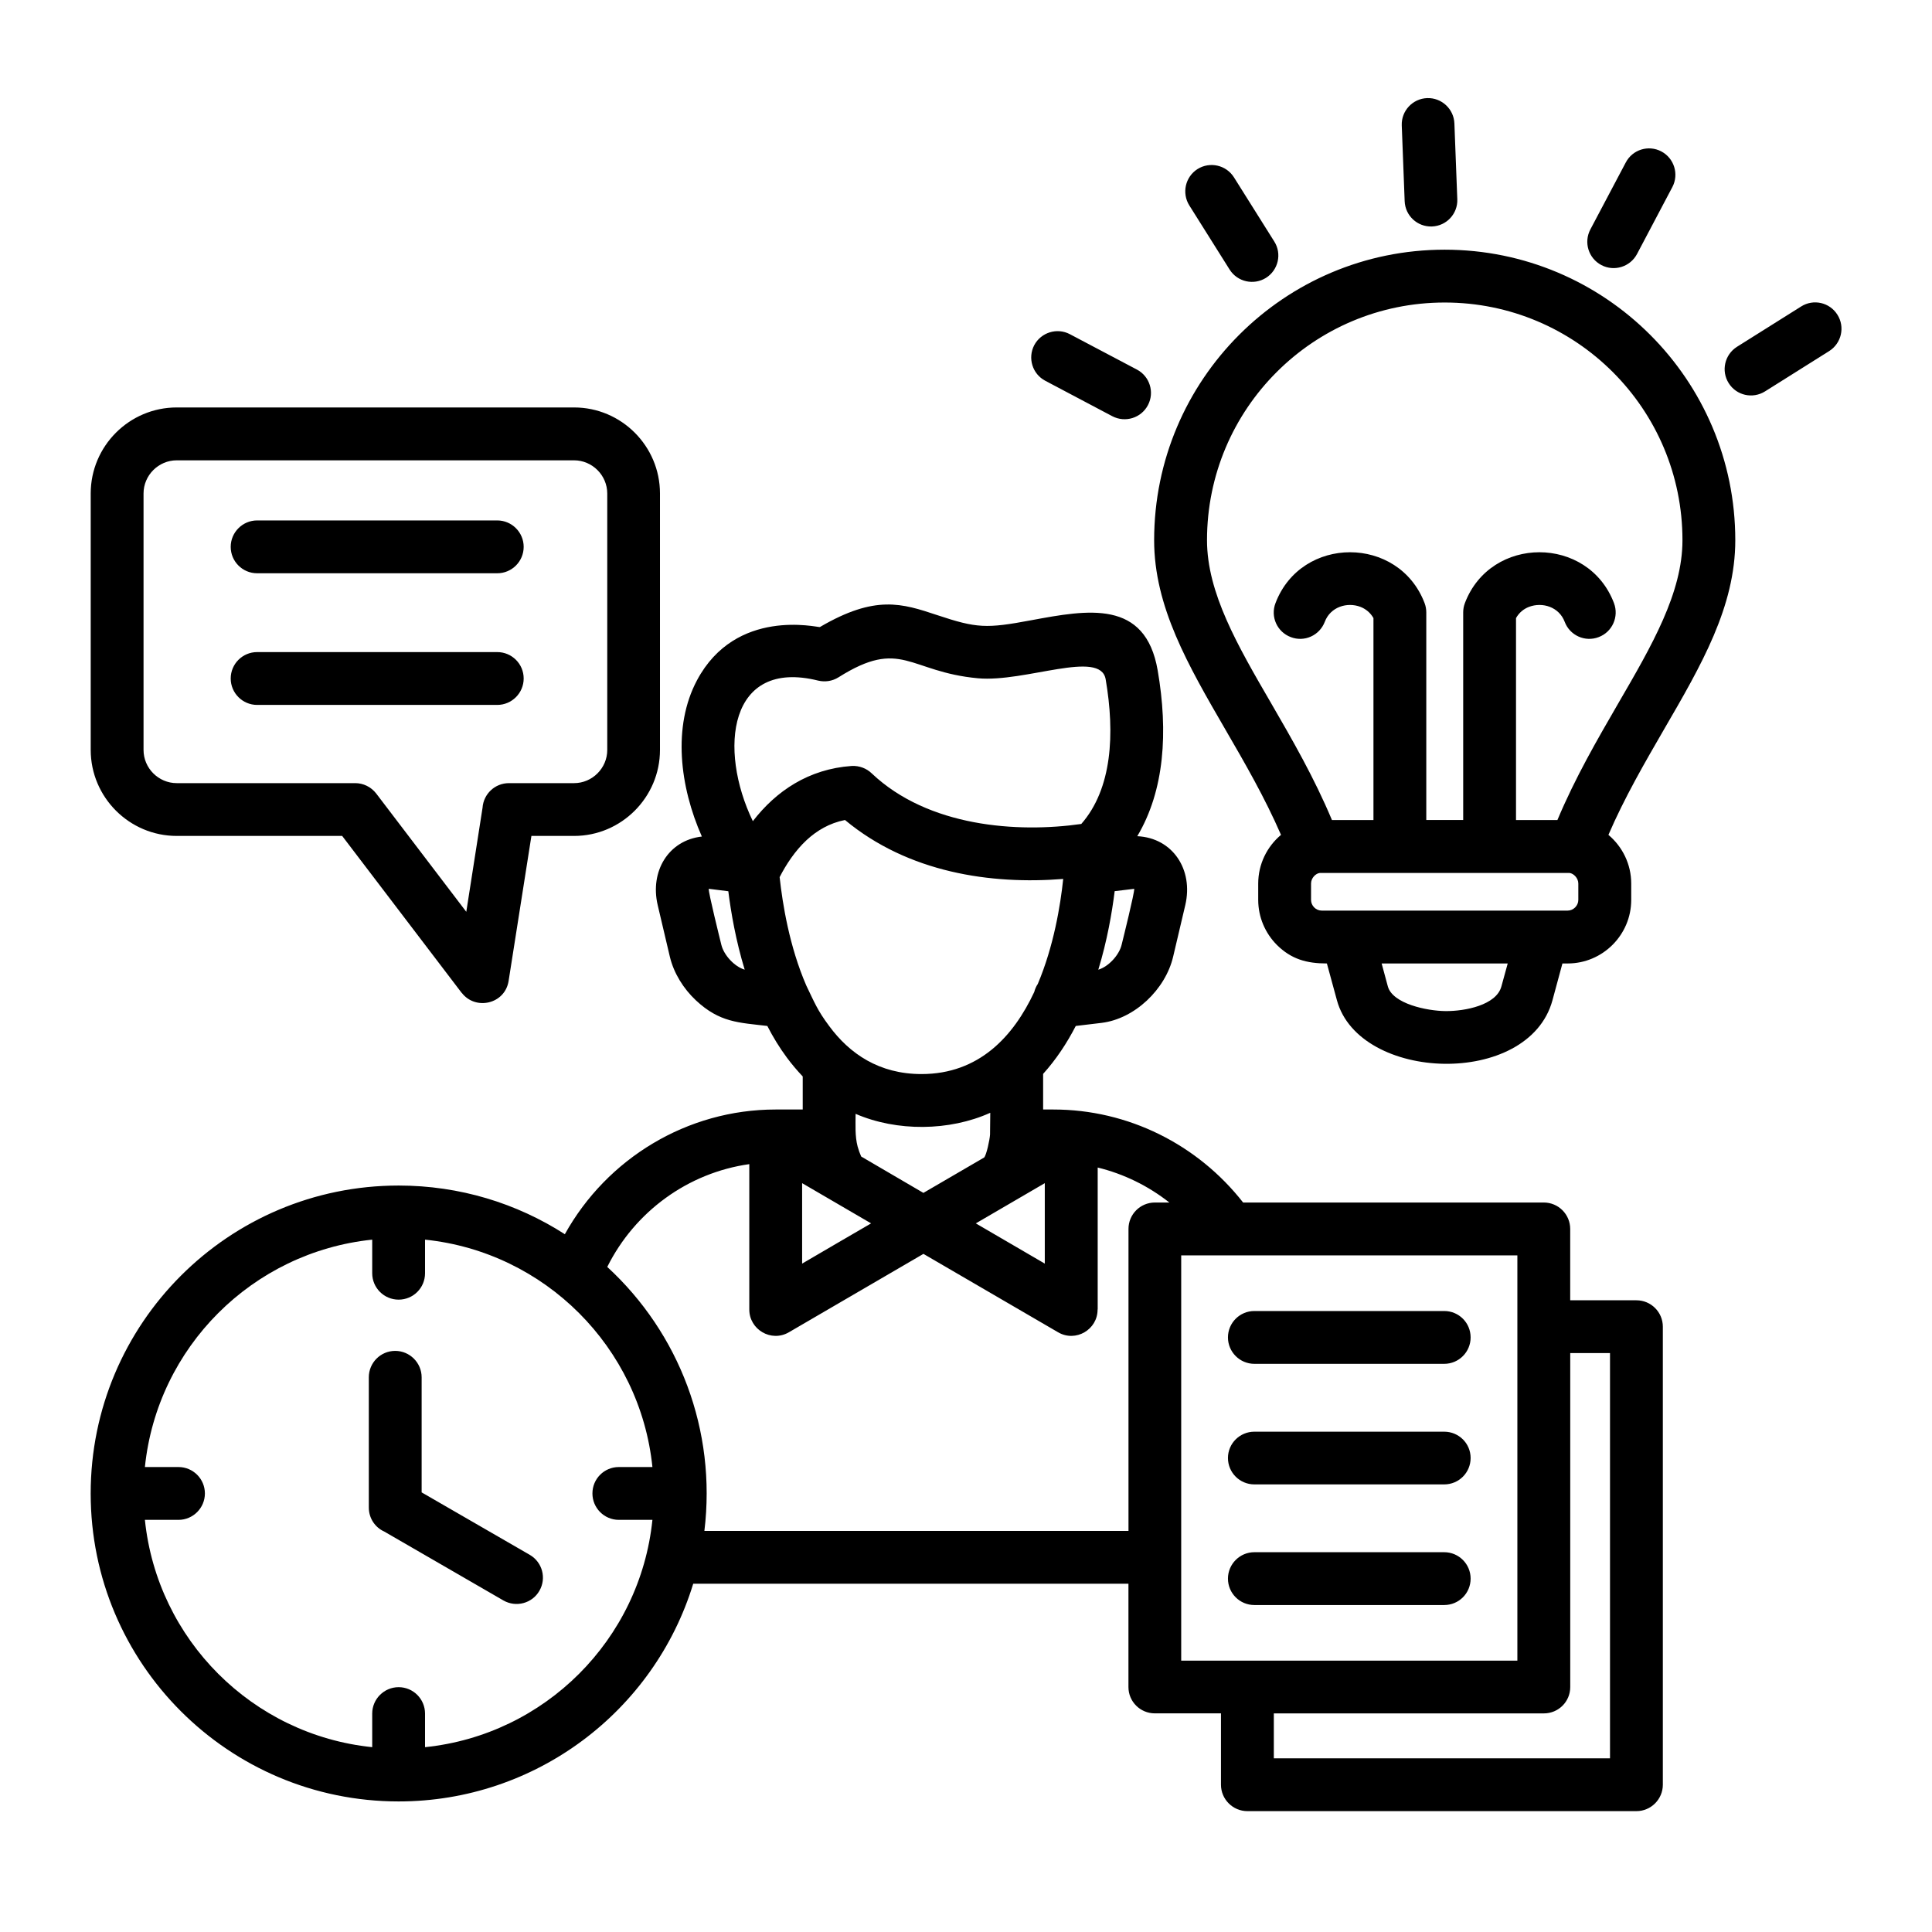
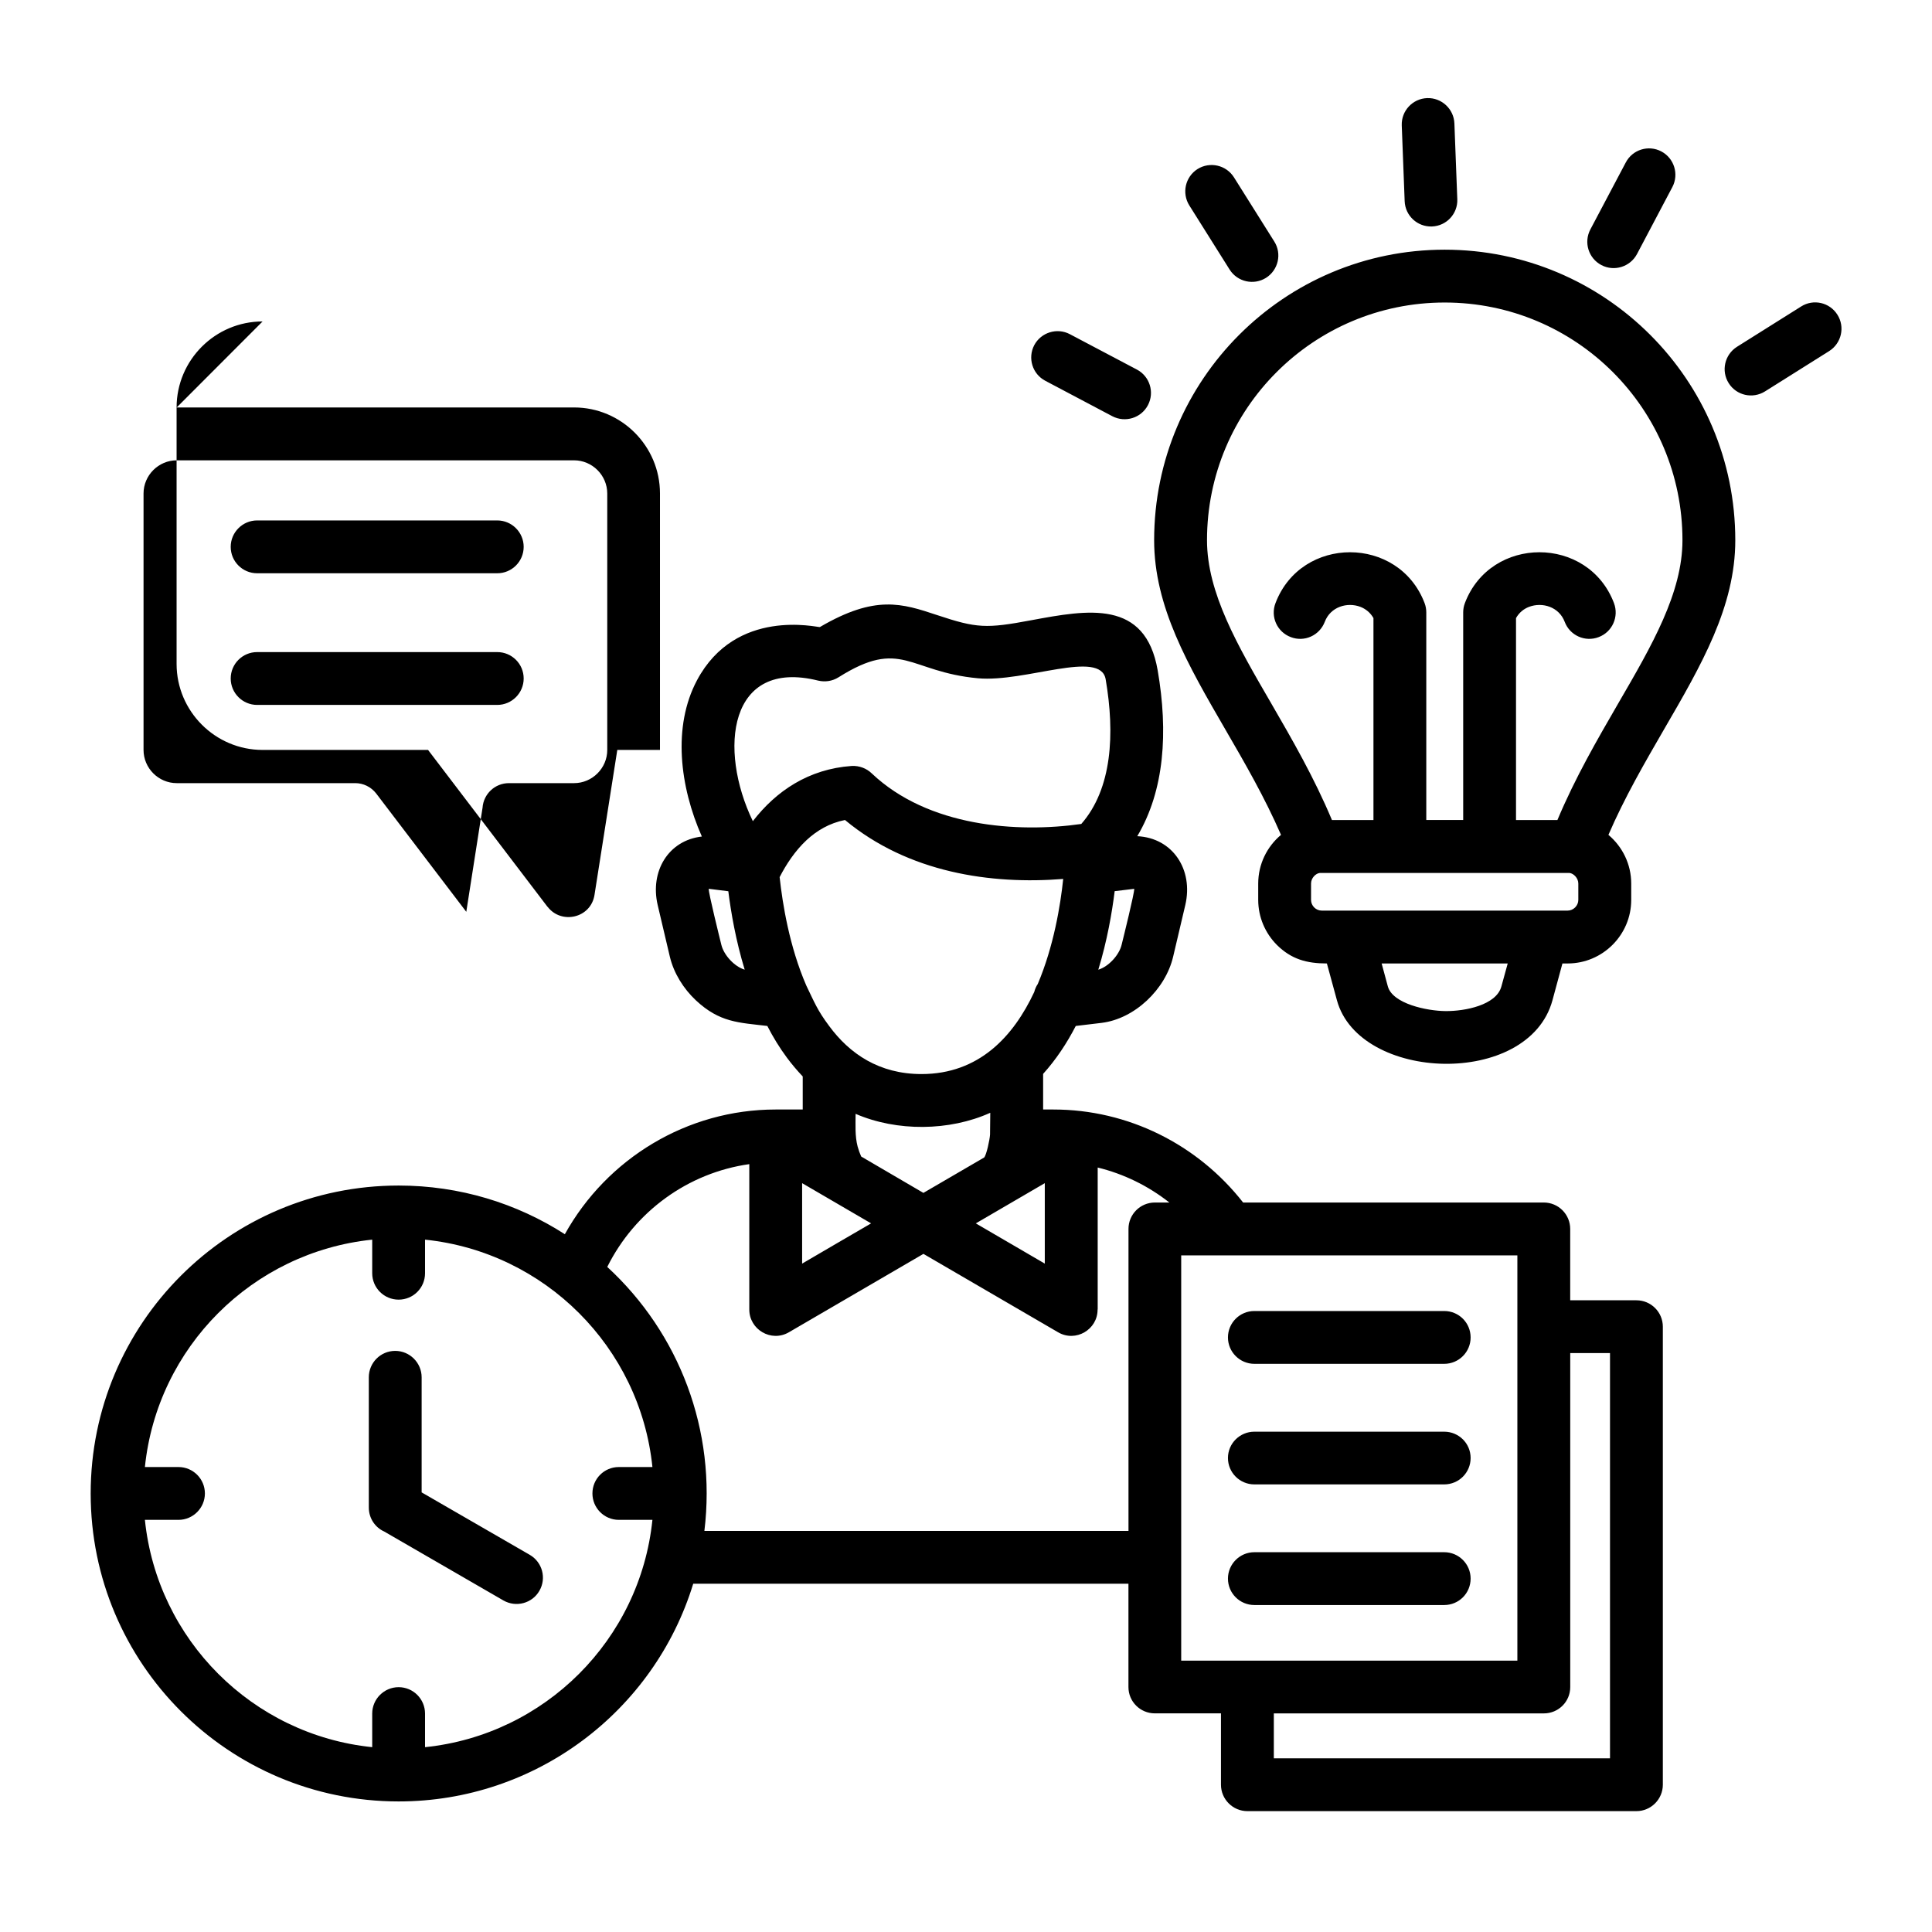
<svg xmlns="http://www.w3.org/2000/svg" id="Layer_1" enable-background="new 0 0 512 512" viewBox="0 0 512 512">
-   <path d="m332.42 361.43c-3.86 0-7-3.15-7-7 0-3.88 3.15-7 7-7h50.31c3.88 0 7 3.12 7 7 0 3.86-3.12 7-7 7zm0 63.92c-3.86 0-7-3.12-7-7 0-3.86 3.15-7 7-7h50.31c3.88 0 7 3.15 7 7 0 3.88-3.12 7-7 7zm0-31.97c-3.86 0-7-3.12-7-7 0-3.86 3.15-6.97 7-6.97h50.31c3.88 0 7 3.12 7 6.97 0 3.88-3.12 7-7 7zm-264.28-241.46c-3.86 0-7-3.12-7-7 0-3.86 3.15-7 7-7h63.64c3.86 0 7 3.15 7 7 0 3.88-3.15 7-7 7zm0 34.89c-3.86 0-7-3.15-7-7 0-3.88 3.15-7 7-7h63.64c3.86 0 7 3.12 7 7 0 3.86-3.15 7-7 7zm-21.31-78.83h105.31c12.53 0 22.76 10.23 22.76 22.79v67.97c0 12.53-10.23 22.79-22.76 22.79h-11.31l-6.04 38.41c-.96 6.18-8.79 7.91-12.42 3.17h-.03l-31.66-41.58h-43.85c-12.56 0-22.79-10.26-22.79-22.79v-67.97c0-12.55 10.23-22.79 22.79-22.79zm105.3 14.01h-105.3c-4.82 0-8.79 3.97-8.79 8.79v67.97c0 4.82 3.97 8.79 8.79 8.79h47.31c2.1 0 4.17.96 5.56 2.75l23.87 31.35 4.31-27.58c.26-3.66 3.29-6.52 7-6.52h17.26c4.82 0 8.79-3.97 8.79-8.79v-67.97c-.01-4.83-3.98-8.79-8.8-8.79zm153.93 196.69h3.83c-5.58-4.39-12.02-7.57-18.99-9.27v37.62h-.03c.03 5.33-5.81 8.76-10.46 6.04l-35.69-20.78-35.66 20.78c-4.68 2.72-10.49-.71-10.49-6.04v-38.52c-16.3 2.3-30.36 12.61-37.64 27.24 19.08 17.55 28.97 43.31 25.74 69.96h112.39v-80.02c-.01-3.86 3.11-7.01 7-7.01zm23.38 0h79.68c3.88 0 7 3.15 7 7v18.91h17.55c3.85 0 7 3.12 7 7v121.38c0 3.85-3.15 7-7 7h-103.1c-3.86 0-7-3.15-7-7v-18.91h-17.52c-3.88 0-7-3.12-7-6.97v-27.38h-115.34c-10.35 33.79-41.73 57.69-78.07 57.69-45.07 0-81.61-36.54-81.61-81.61s36.54-81.61 81.61-81.61c16.21 0 31.35 4.73 44.05 12.9 11.17-20.1 32.43-33.05 55.87-33.05h7.17v-8.76c-1.5-1.59-2.92-3.26-4.22-5.02-1.96-2.64-3.66-5.44-5.16-8.36-7.6-.91-12.61-.88-18.94-6.8-3.29-3.09-5.84-7.17-6.89-11.54l-3.23-13.72c-2.07-8.87 2.78-17.12 11.71-18.14-5.87-13.27-7.8-29.14-1.3-41.39 10.32-19.39 31.95-14 32.57-14.12 14.71-8.62 21.8-6.26 31.1-3.17 10.49 3.49 12.98 3.6 24.92 1.36 15-2.78 30.25-5.61 33.51 13.29 2.81 16.33 1.81 31.8-5.41 43.94 9.41.45 14.91 8.87 12.73 18.23l-3.23 13.72c-2.04 8.65-10.18 16.44-18.94 17.52l-6.86.82c-2.35 4.56-5.22 8.9-8.65 12.7v9.44h2.69c19.87-.01 38.29 9.29 50.31 24.65zm86.69 39.89v88.53c0 3.86-3.12 6.97-7 6.97h-71.55v11.91h89.09v-107.4h-10.54zm-14.01-25.88h-89.09v107.4h89.09zm-304.38 32.31c0-3.86 3.12-7 7-7 3.85 0 7 3.15 7 7v30.5l28.66 16.55c3.32 1.93 4.48 6.18 2.55 9.52-1.9 3.34-6.18 4.48-9.52 2.58l-31.61-18.28c-2.41-1.08-4.08-3.51-4.08-6.35zm.9 98.02v-8.9c0-3.86 3.15-7 7-7 3.88 0 7 3.15 7 7v8.9c31.75-3.26 57-28.49 60.26-60.24h-8.9c-3.88 0-7-3.15-7-7 0-3.88 3.12-7 7-7h8.9c-3.26-31.75-28.52-56.98-60.26-60.26v8.9c0 3.88-3.12 7-7 7-3.85 0-7-3.12-7-7v-8.9c-31.75 3.29-56.98 28.52-60.24 60.26h8.9c3.85 0 7 3.12 7 7 0 3.86-3.15 7-7 7h-8.9c3.27 31.75 28.5 56.98 60.24 60.24zm329.08-303.19c1.36 3.6-.43 7.65-4.05 9.01-3.6 1.39-7.65-.43-9.01-4.05-1.5-3.97-5.92-5.3-9.44-3.97-1.42.54-2.64 1.53-3.46 2.98v53.52h10.97c4.73-11.28 10.6-21.37 16.13-30.93 8.93-15.36 17.01-29.28 17.01-43.23 0-34.81-28.2-62.99-63.01-62.99-34.78 0-62.99 28.18-62.99 62.99 0 13.95 8.08 27.86 17.01 43.23 5.53 9.55 11.37 19.64 16.1 30.93h11v-53.52c-.82-1.45-2.07-2.44-3.46-2.98-3.51-1.33-7.94 0-9.44 3.97-1.39 3.63-5.41 5.44-9.01 4.05-3.63-1.36-5.44-5.41-4.05-9.01 6.83-17.97 32.66-17.97 39.51 0 .31.82.45 1.64.45 2.49v54.99h9.78v-54.99c0-.85.14-1.67.45-2.49 6.83-17.97 32.68-17.97 39.51 0zm-61.57 95.5 1.64 6.07c1.25 4.59 10.32 6.52 15.36 6.55 5.07.03 13.41-1.56 14.74-6.55l1.67-6.07zm-11.85 9.75-2.66-9.75c-5.36 0-9.44-1.13-13.27-4.93-3.03-3.06-4.93-7.28-4.93-11.91v-4.34c0-5.13 2.32-9.78 6.04-12.9-4.31-9.92-9.64-19.13-14.71-27.86-9.92-17.12-18.91-32.6-18.91-50.23 0-42.52 34.47-76.99 76.99-76.99s77.02 34.47 77.02 76.99c0 17.63-8.99 33.11-18.94 50.23-5.05 8.73-10.4 17.94-14.68 27.86 3.71 3.12 6.04 7.77 6.04 12.9v4.34c0 9.27-7.57 16.84-16.84 16.84h-1.39l-2.64 9.75c-6.32 23.24-51.22 21.66-57.12 0zm54.14-23.76h7c1.53 0 2.83-1.3 2.83-2.83v-4.34c0-1.45-1.25-2.69-2.35-2.81h-66.13c-1.13.11-2.35 1.36-2.35 2.81v4.34c0 1.53 1.28 2.83 2.83 2.83zm-36.96-208.09c-.14-3.86 2.89-7.09 6.72-7.23 3.85-.14 7.09 2.89 7.23 6.72l.77 20.1c.14 3.83-2.86 7.06-6.72 7.2s-7.09-2.86-7.23-6.72zm105.84 47.99c3.26-2.07 7.57-1.08 9.61 2.18 2.07 3.26 1.08 7.57-2.18 9.64l-17.01 10.69c-3.26 2.04-7.57 1.08-9.61-2.18-2.07-3.26-1.08-7.57 2.18-9.64zm-46.48-38.15c1.79-3.43 6.01-4.73 9.41-2.95 3.43 1.81 4.73 6.04 2.95 9.44l-9.38 17.77c-1.81 3.4-6.04 4.71-9.44 2.92s-4.73-6.01-2.92-9.44zm-153.81 57.85c-3.43-1.79-4.73-6.01-2.95-9.44 1.81-3.4 6.04-4.71 9.44-2.92l17.77 9.38c3.4 1.79 4.73 6.01 2.92 9.44-1.79 3.4-6.01 4.71-9.44 2.92zm38.15-46.48c-2.04-3.26-1.08-7.57 2.18-9.64 3.26-2.04 7.57-1.08 9.64 2.18l10.69 17.01c2.07 3.26 1.08 7.57-2.18 9.64-3.26 2.04-7.57 1.08-9.64-2.18zm-56.58 269.77 18.28 10.66v-21.32zm-13.89-8.08 16.1-9.38c.62-.68 1.47-4.68 1.56-6.07l.06-5.78c-10.8 4.88-24.75 5.02-35.69.28 0 2.89-.2 5.87.54 8.67.26.94.57 1.81.94 2.64zm-23.07 13.44 9.21-5.36-18.28-10.66v21.32zm64.91-111.21c8.19-9.35 8.93-23.95 6.46-38.35-1.39-7.97-21.29.88-33.85-.26-18.4-1.7-20.27-10.77-36.94-.26-1.67 1.05-3.6 1.3-5.39.88-23.75-5.92-26.53 18.2-17.32 37.25 6.15-7.97 14.77-13.83 26.19-14.63 2.04-.11 3.97.65 5.33 1.98 14.99 14.19 38.63 15.8 55.52 13.39zm-4.79 14.57c-19.13 1.53-41.02-1.64-57.83-15.62-4.14.82-7.48 2.83-10.18 5.33-3.06 2.86-5.39 6.41-7.14 9.81.77 7.09 2.58 18.37 7.06 28.72 2.15 4.42 2.89 6.49 6.07 10.74 5.41 7.34 13.24 12.73 24.46 12.73 15.25 0 24.38-9.98 29.88-21.74.2-.77.51-1.5.94-2.13 4.22-9.98 6.01-20.83 6.74-27.84zm13.64 3.24c-.71 5.67-1.98 13.1-4.34 20.81 2.69-.79 5.53-3.86 6.18-6.6.48-1.96 3.43-13.8 3.34-14.83zm-98.05 20.8c-2.35-7.71-3.63-15.14-4.34-20.78l-5.19-.65c-.09 1.02 2.86 12.87 3.34 14.83.66 2.75 3.49 5.81 6.19 6.6z" />
+   <path d="m332.42 361.43c-3.86 0-7-3.15-7-7 0-3.88 3.15-7 7-7h50.31c3.88 0 7 3.12 7 7 0 3.86-3.12 7-7 7zm0 63.92c-3.86 0-7-3.12-7-7 0-3.86 3.15-7 7-7h50.31c3.88 0 7 3.15 7 7 0 3.88-3.12 7-7 7zm0-31.97c-3.86 0-7-3.12-7-7 0-3.86 3.15-6.97 7-6.97h50.31c3.88 0 7 3.12 7 6.97 0 3.88-3.12 7-7 7zm-264.28-241.46c-3.86 0-7-3.12-7-7 0-3.86 3.15-7 7-7h63.64c3.86 0 7 3.15 7 7 0 3.88-3.15 7-7 7zm0 34.89c-3.86 0-7-3.15-7-7 0-3.88 3.15-7 7-7h63.64c3.86 0 7 3.12 7 7 0 3.86-3.15 7-7 7zm-21.31-78.83h105.31c12.53 0 22.76 10.23 22.76 22.79v67.97h-11.31l-6.04 38.41c-.96 6.18-8.79 7.91-12.42 3.17h-.03l-31.66-41.58h-43.85c-12.56 0-22.79-10.26-22.79-22.79v-67.97c0-12.55 10.23-22.79 22.79-22.79zm105.3 14.01h-105.3c-4.82 0-8.79 3.97-8.79 8.79v67.97c0 4.82 3.97 8.79 8.79 8.79h47.31c2.1 0 4.17.96 5.56 2.75l23.87 31.35 4.31-27.58c.26-3.66 3.29-6.52 7-6.52h17.26c4.82 0 8.79-3.97 8.79-8.79v-67.97c-.01-4.83-3.98-8.79-8.8-8.79zm153.93 196.69h3.83c-5.58-4.39-12.02-7.57-18.99-9.27v37.62h-.03c.03 5.33-5.81 8.76-10.46 6.04l-35.69-20.78-35.66 20.78c-4.68 2.72-10.49-.71-10.49-6.04v-38.52c-16.3 2.3-30.36 12.61-37.64 27.24 19.08 17.55 28.97 43.31 25.74 69.96h112.39v-80.02c-.01-3.86 3.11-7.01 7-7.01zm23.38 0h79.68c3.88 0 7 3.15 7 7v18.91h17.55c3.85 0 7 3.12 7 7v121.38c0 3.85-3.15 7-7 7h-103.1c-3.86 0-7-3.15-7-7v-18.91h-17.52c-3.88 0-7-3.12-7-6.97v-27.38h-115.34c-10.35 33.79-41.73 57.69-78.07 57.69-45.07 0-81.61-36.54-81.61-81.61s36.54-81.61 81.61-81.61c16.21 0 31.35 4.73 44.05 12.9 11.17-20.1 32.43-33.05 55.87-33.05h7.17v-8.76c-1.5-1.59-2.92-3.26-4.22-5.02-1.96-2.64-3.66-5.44-5.16-8.36-7.6-.91-12.61-.88-18.94-6.8-3.29-3.09-5.84-7.17-6.89-11.54l-3.23-13.72c-2.07-8.87 2.78-17.12 11.71-18.14-5.87-13.27-7.8-29.14-1.3-41.39 10.32-19.39 31.95-14 32.57-14.12 14.71-8.62 21.8-6.26 31.1-3.17 10.49 3.49 12.98 3.6 24.92 1.36 15-2.78 30.25-5.61 33.51 13.29 2.81 16.33 1.81 31.8-5.41 43.94 9.41.45 14.91 8.87 12.73 18.23l-3.23 13.72c-2.04 8.65-10.18 16.44-18.94 17.52l-6.86.82c-2.35 4.56-5.22 8.9-8.65 12.7v9.44h2.69c19.87-.01 38.29 9.29 50.31 24.65zm86.69 39.89v88.53c0 3.86-3.12 6.97-7 6.97h-71.55v11.91h89.09v-107.4h-10.54zm-14.01-25.88h-89.09v107.4h89.09zm-304.38 32.31c0-3.86 3.12-7 7-7 3.85 0 7 3.15 7 7v30.5l28.66 16.55c3.32 1.93 4.48 6.18 2.55 9.52-1.9 3.34-6.18 4.48-9.52 2.58l-31.61-18.28c-2.41-1.08-4.08-3.51-4.08-6.35zm.9 98.02v-8.9c0-3.86 3.15-7 7-7 3.88 0 7 3.15 7 7v8.9c31.75-3.26 57-28.49 60.26-60.24h-8.9c-3.88 0-7-3.15-7-7 0-3.88 3.12-7 7-7h8.9c-3.26-31.75-28.52-56.98-60.26-60.26v8.9c0 3.88-3.12 7-7 7-3.85 0-7-3.12-7-7v-8.9c-31.75 3.29-56.98 28.52-60.24 60.26h8.9c3.85 0 7 3.12 7 7 0 3.86-3.15 7-7 7h-8.9c3.27 31.75 28.5 56.98 60.24 60.24zm329.08-303.19c1.36 3.6-.43 7.65-4.05 9.01-3.6 1.39-7.65-.43-9.01-4.05-1.5-3.97-5.92-5.3-9.44-3.97-1.42.54-2.64 1.53-3.46 2.98v53.52h10.97c4.73-11.28 10.6-21.37 16.13-30.93 8.93-15.36 17.01-29.28 17.01-43.23 0-34.81-28.2-62.99-63.01-62.99-34.78 0-62.99 28.18-62.99 62.99 0 13.95 8.08 27.86 17.01 43.23 5.53 9.55 11.37 19.64 16.1 30.93h11v-53.52c-.82-1.45-2.07-2.44-3.46-2.98-3.51-1.33-7.94 0-9.44 3.97-1.39 3.63-5.41 5.44-9.01 4.05-3.63-1.36-5.44-5.41-4.05-9.01 6.83-17.97 32.66-17.97 39.51 0 .31.82.45 1.64.45 2.49v54.99h9.78v-54.99c0-.85.14-1.67.45-2.49 6.83-17.97 32.68-17.97 39.51 0zm-61.57 95.5 1.64 6.07c1.25 4.59 10.32 6.52 15.36 6.55 5.07.03 13.41-1.56 14.74-6.55l1.67-6.07zm-11.85 9.75-2.66-9.75c-5.36 0-9.44-1.13-13.27-4.93-3.03-3.06-4.93-7.28-4.93-11.91v-4.34c0-5.13 2.32-9.78 6.04-12.9-4.31-9.92-9.64-19.13-14.71-27.86-9.92-17.12-18.91-32.6-18.91-50.23 0-42.52 34.47-76.99 76.99-76.99s77.02 34.47 77.02 76.99c0 17.63-8.99 33.11-18.94 50.23-5.05 8.73-10.4 17.94-14.68 27.86 3.71 3.12 6.04 7.77 6.04 12.9v4.34c0 9.27-7.57 16.84-16.84 16.84h-1.39l-2.64 9.75c-6.32 23.24-51.22 21.66-57.12 0zm54.14-23.76h7c1.53 0 2.83-1.3 2.83-2.83v-4.34c0-1.45-1.25-2.69-2.35-2.81h-66.13c-1.13.11-2.35 1.36-2.35 2.81v4.34c0 1.53 1.28 2.83 2.83 2.83zm-36.96-208.09c-.14-3.86 2.89-7.09 6.72-7.23 3.85-.14 7.09 2.89 7.23 6.72l.77 20.1c.14 3.83-2.86 7.06-6.72 7.2s-7.09-2.86-7.23-6.72zm105.84 47.99c3.26-2.07 7.57-1.08 9.61 2.18 2.07 3.26 1.08 7.57-2.18 9.64l-17.01 10.69c-3.26 2.04-7.57 1.08-9.61-2.18-2.07-3.26-1.08-7.57 2.18-9.64zm-46.48-38.15c1.79-3.43 6.01-4.73 9.41-2.95 3.43 1.81 4.73 6.04 2.95 9.44l-9.38 17.77c-1.81 3.4-6.04 4.71-9.44 2.92s-4.73-6.01-2.92-9.44zm-153.81 57.85c-3.43-1.79-4.73-6.01-2.95-9.44 1.81-3.4 6.04-4.71 9.44-2.92l17.77 9.38c3.4 1.79 4.73 6.01 2.92 9.44-1.79 3.4-6.01 4.71-9.44 2.92zm38.15-46.48c-2.04-3.26-1.08-7.57 2.18-9.64 3.26-2.04 7.57-1.08 9.64 2.18l10.69 17.01c2.07 3.26 1.08 7.57-2.18 9.64-3.26 2.04-7.57 1.08-9.64-2.18zm-56.58 269.77 18.28 10.66v-21.32zm-13.89-8.08 16.1-9.38c.62-.68 1.47-4.68 1.56-6.07l.06-5.78c-10.8 4.88-24.75 5.02-35.69.28 0 2.89-.2 5.87.54 8.67.26.94.57 1.81.94 2.64zm-23.07 13.44 9.21-5.36-18.28-10.66v21.32zm64.91-111.21c8.19-9.35 8.93-23.95 6.46-38.35-1.39-7.97-21.29.88-33.85-.26-18.4-1.7-20.27-10.77-36.94-.26-1.67 1.05-3.6 1.3-5.39.88-23.75-5.92-26.53 18.2-17.32 37.25 6.15-7.97 14.77-13.83 26.19-14.63 2.04-.11 3.97.65 5.33 1.98 14.99 14.19 38.63 15.8 55.52 13.39zm-4.79 14.57c-19.13 1.53-41.02-1.64-57.83-15.62-4.14.82-7.48 2.83-10.18 5.33-3.06 2.86-5.39 6.41-7.14 9.81.77 7.09 2.58 18.37 7.06 28.72 2.15 4.42 2.89 6.49 6.07 10.74 5.41 7.34 13.24 12.73 24.46 12.73 15.25 0 24.38-9.98 29.88-21.74.2-.77.51-1.5.94-2.13 4.22-9.98 6.01-20.83 6.74-27.84zm13.64 3.24c-.71 5.67-1.98 13.1-4.34 20.81 2.69-.79 5.53-3.86 6.18-6.6.48-1.96 3.43-13.8 3.34-14.83zm-98.05 20.8c-2.35-7.71-3.63-15.14-4.34-20.78l-5.19-.65c-.09 1.02 2.86 12.87 3.34 14.83.66 2.75 3.49 5.81 6.19 6.6z" />
</svg>